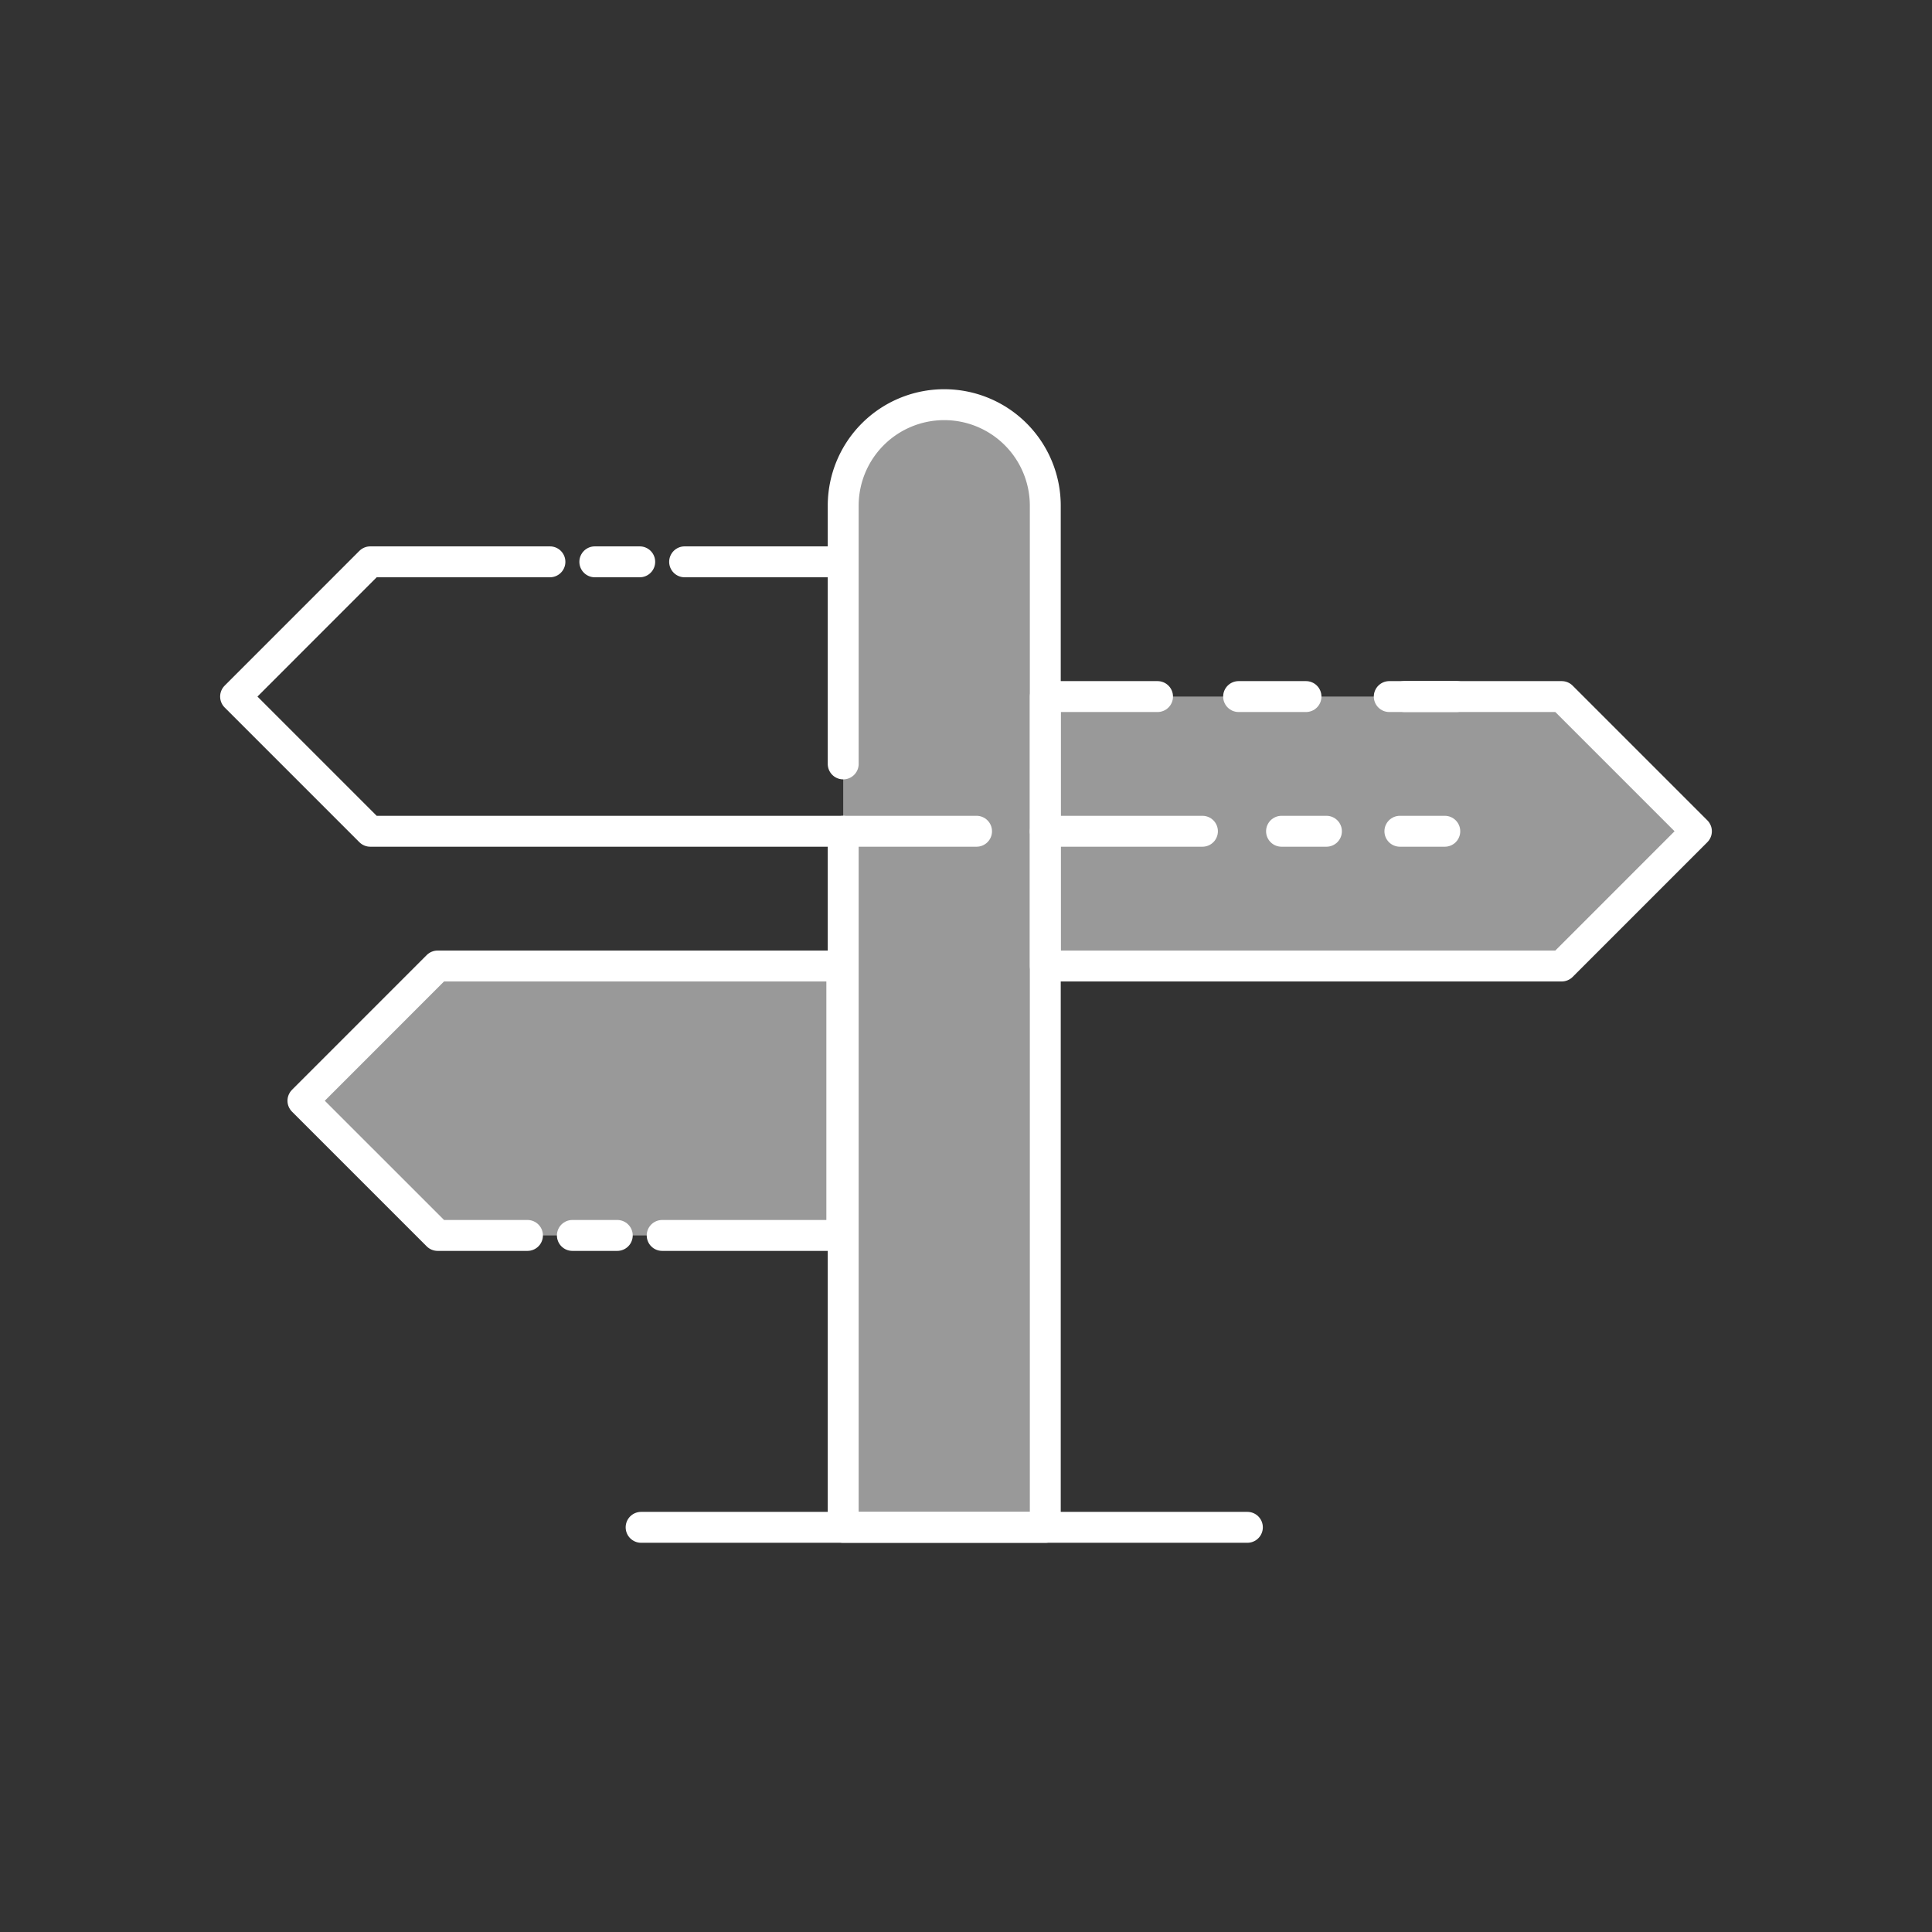
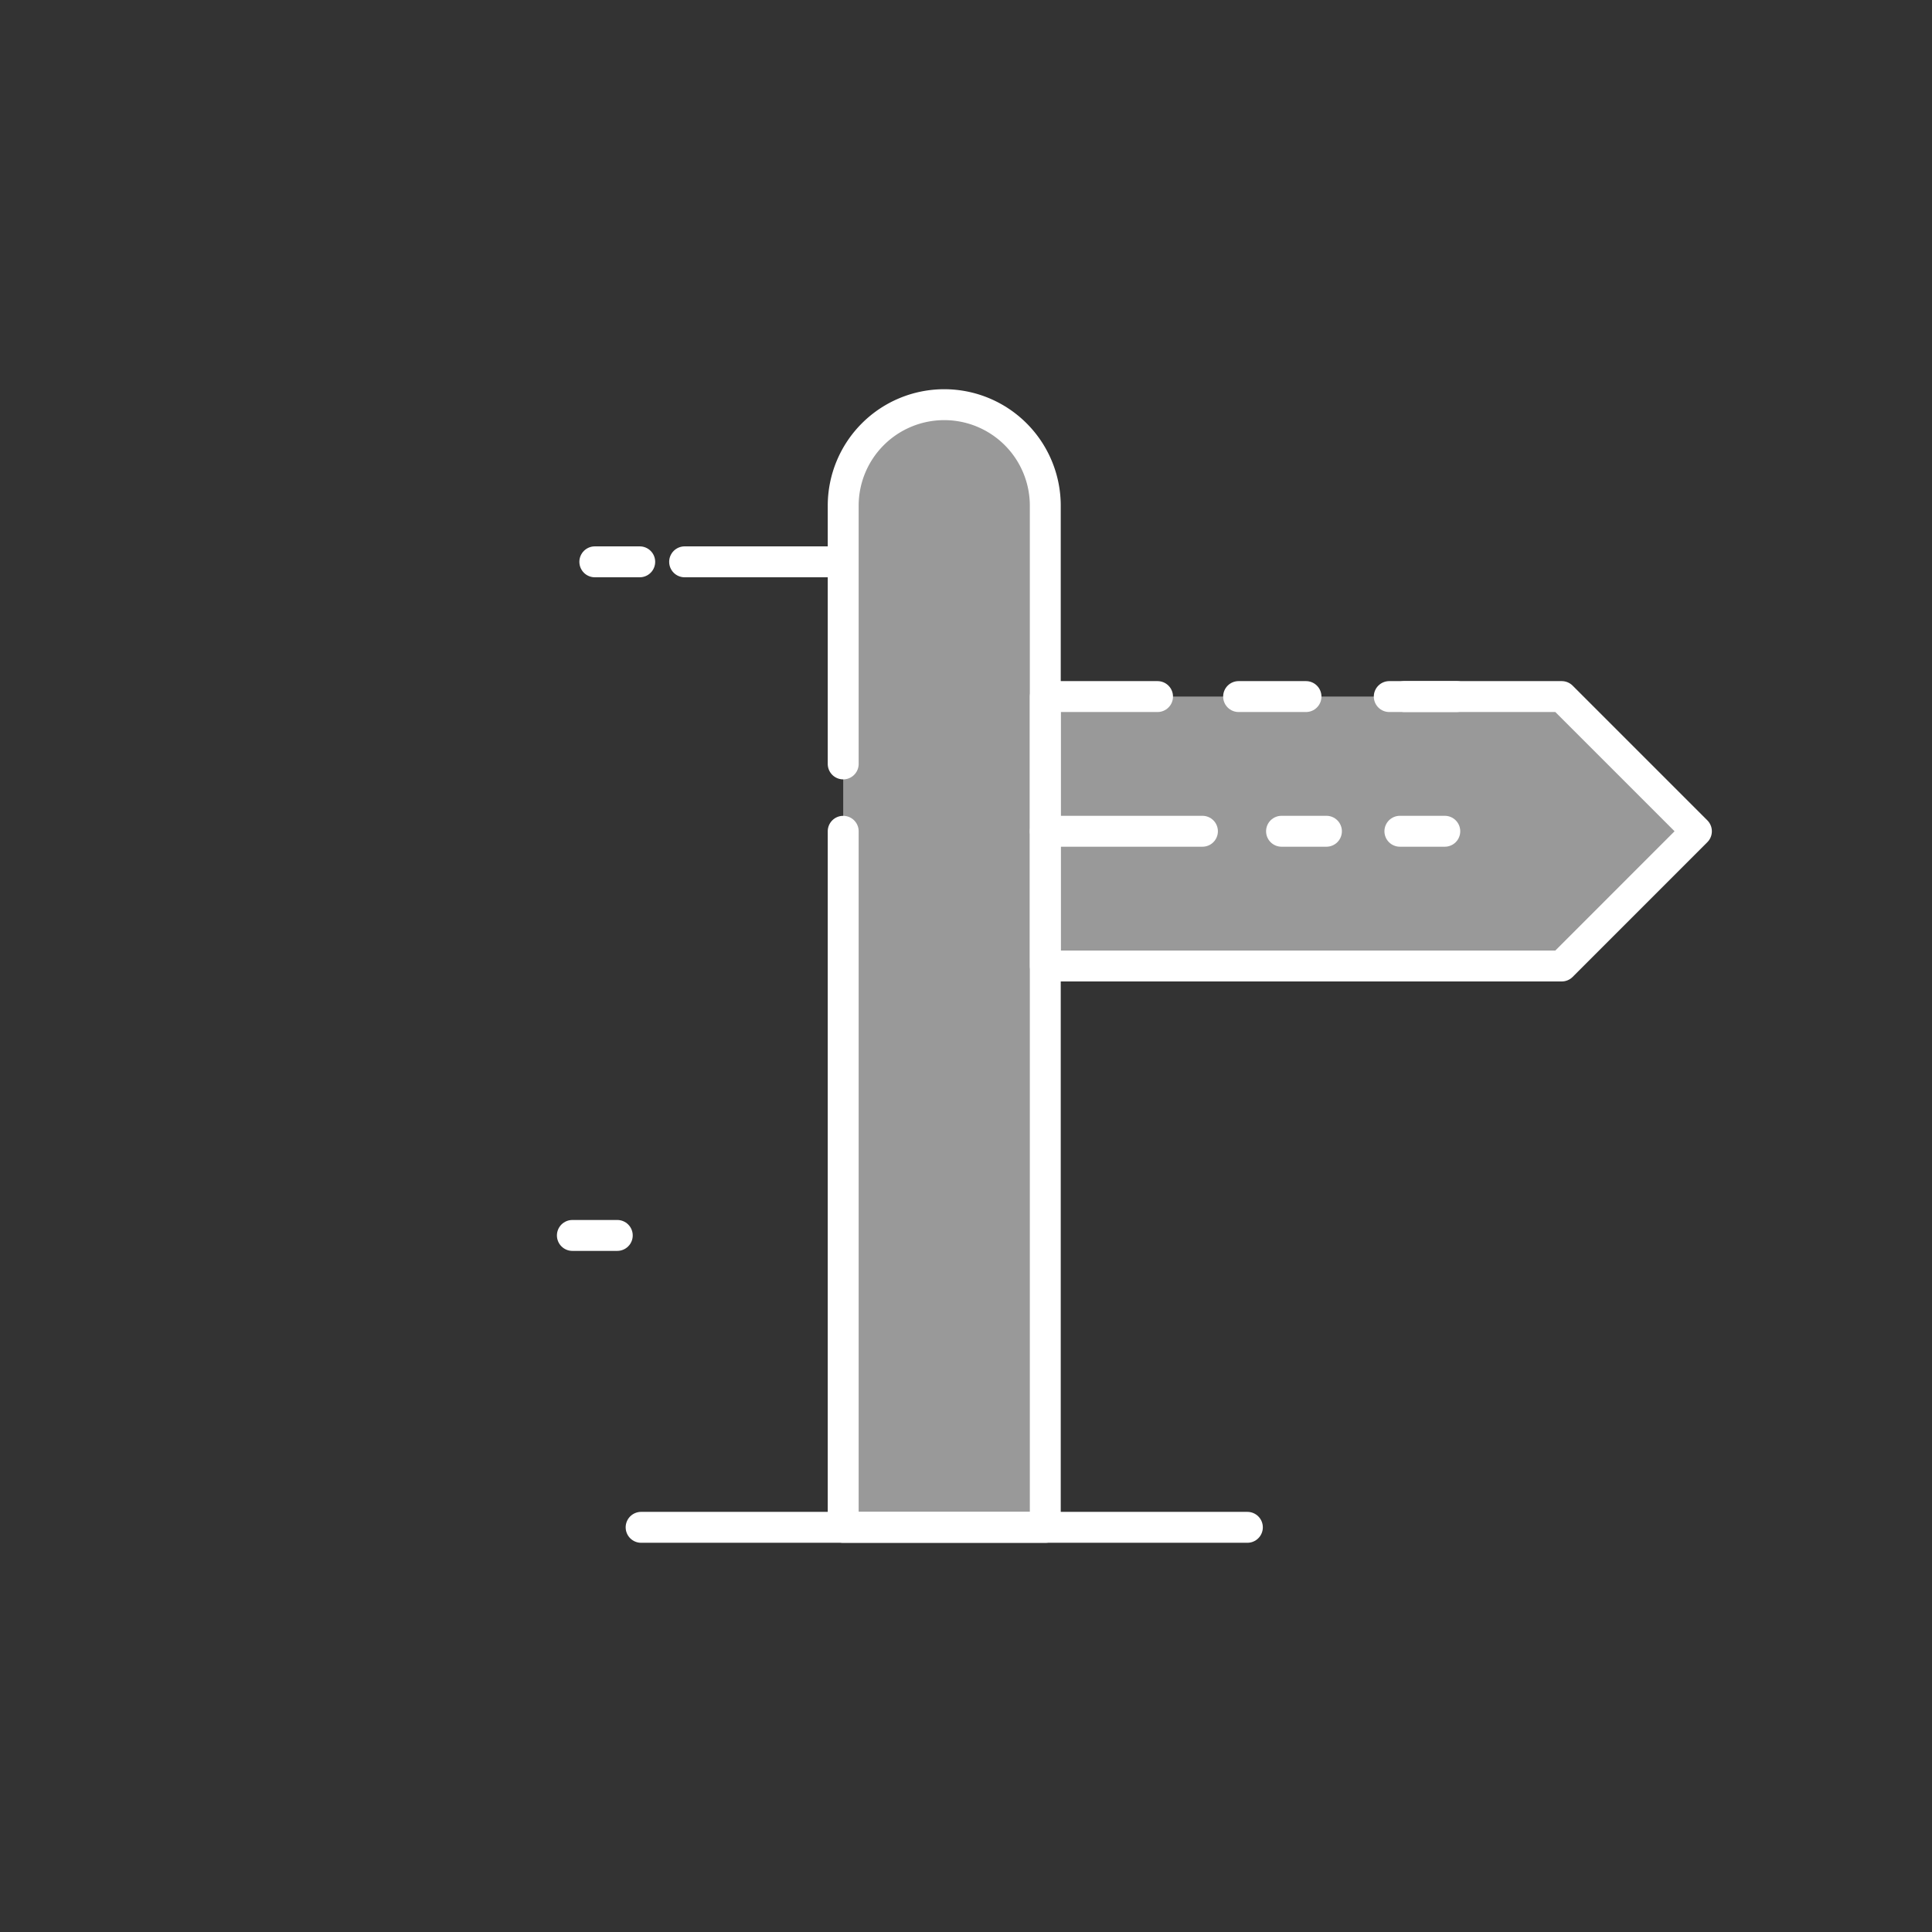
<svg xmlns="http://www.w3.org/2000/svg" id="registry_basics" data-name="registry basics" viewBox="0 0 500 500">
  <rect x="0" y="0" width="500" height="500" fill="#333333" stroke="none" />
  <defs>
    <style>.cls-1{fill:#fff;opacity:0.5;}.cls-2{fill:none;stroke:#fff;stroke-linecap:round;stroke-linejoin:round;stroke-width:8px;}</style>
  </defs>
  <title>registry</title>
  <path class="cls-1" d="M244.37,104.73a26.15,26.15,0,0,0-26.15,26.15V395.27h52.3V130.88A26.15,26.15,0,0,0,244.37,104.73Z" />
  <path class="cls-2" d="M218.22,197.7V130.88a26.15,26.15,0,0,1,26.15-26.15h0a26.15,26.15,0,0,1,26.15,26.15V395.27h-52.3V215.14" />
  <line class="cls-2" x1="165.92" y1="395.27" x2="322.82" y2="395.27" />
  <line class="cls-2" x1="217.86" y1="145.4" x2="177.18" y2="145.4" />
-   <polyline class="cls-2" points="142.32 145.4 95.83 145.4 60.97 180.27 95.83 215.13 252.73 215.13" />
  <line class="cls-2" x1="165.56" y1="145.4" x2="153.94" y2="145.4" />
-   <polygon class="cls-1" points="113.26 250 78.4 284.87 113.26 319.73 217.86 319.73 217.86 250 113.26 250" />
-   <polyline class="cls-2" points="171.37 319.73 217.86 319.73 217.86 250 113.26 250 78.4 284.87 113.26 319.73 136.51 319.73" />
  <line class="cls-2" x1="159.75" y1="319.73" x2="148.13" y2="319.73" />
  <polygon class="cls-1" points="404.17 180.27 270.52 180.27 270.52 250 404.17 250 439.03 215.13 404.17 180.27" />
  <polyline class="cls-2" points="363.49 180.27 404.17 180.27 439.03 215.13 404.17 250 270.52 250 270.52 180.27 299.57 180.27" />
  <line class="cls-2" x1="359.54" y1="180.27" x2="376.97" y2="180.27" />
  <line class="cls-2" x1="270.52" y1="215.13" x2="311.19" y2="215.13" />
  <line class="cls-2" x1="331.66" y1="215.13" x2="343.28" y2="215.13" />
  <line class="cls-2" x1="362.29" y1="215.13" x2="373.91" y2="215.13" />
  <line class="cls-2" x1="320.55" y1="180.27" x2="337.99" y2="180.27" />
</svg>